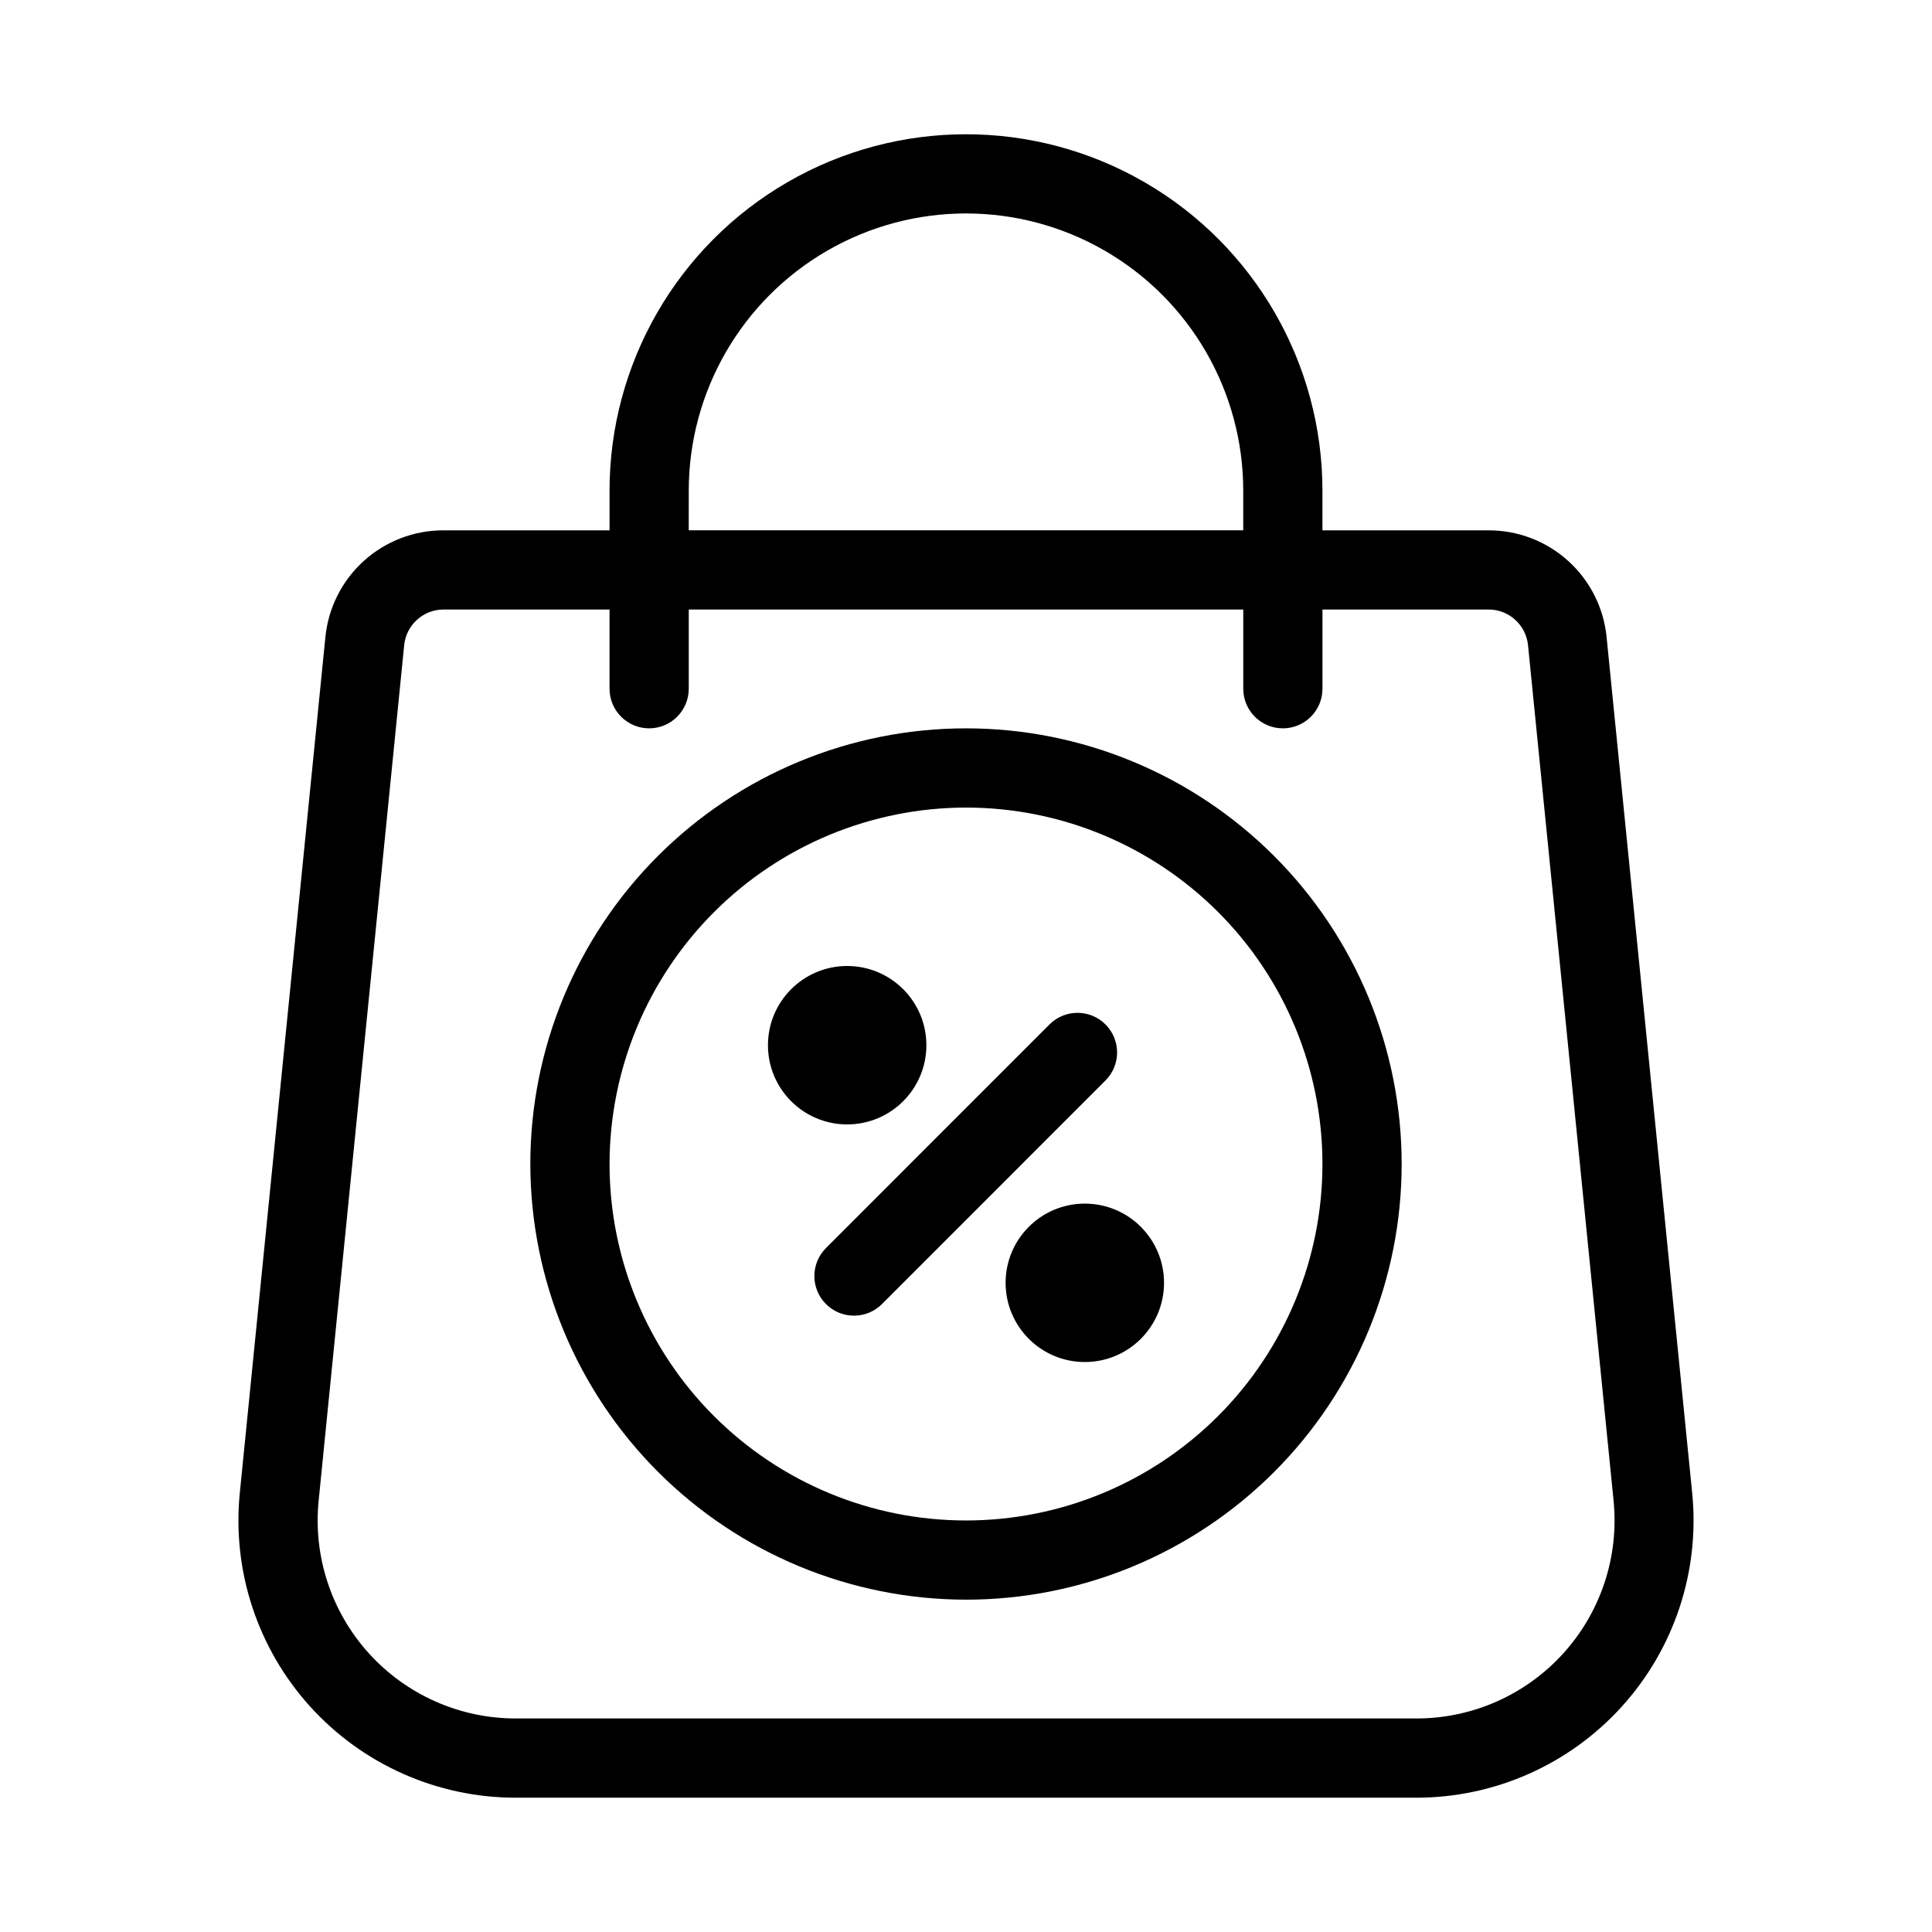
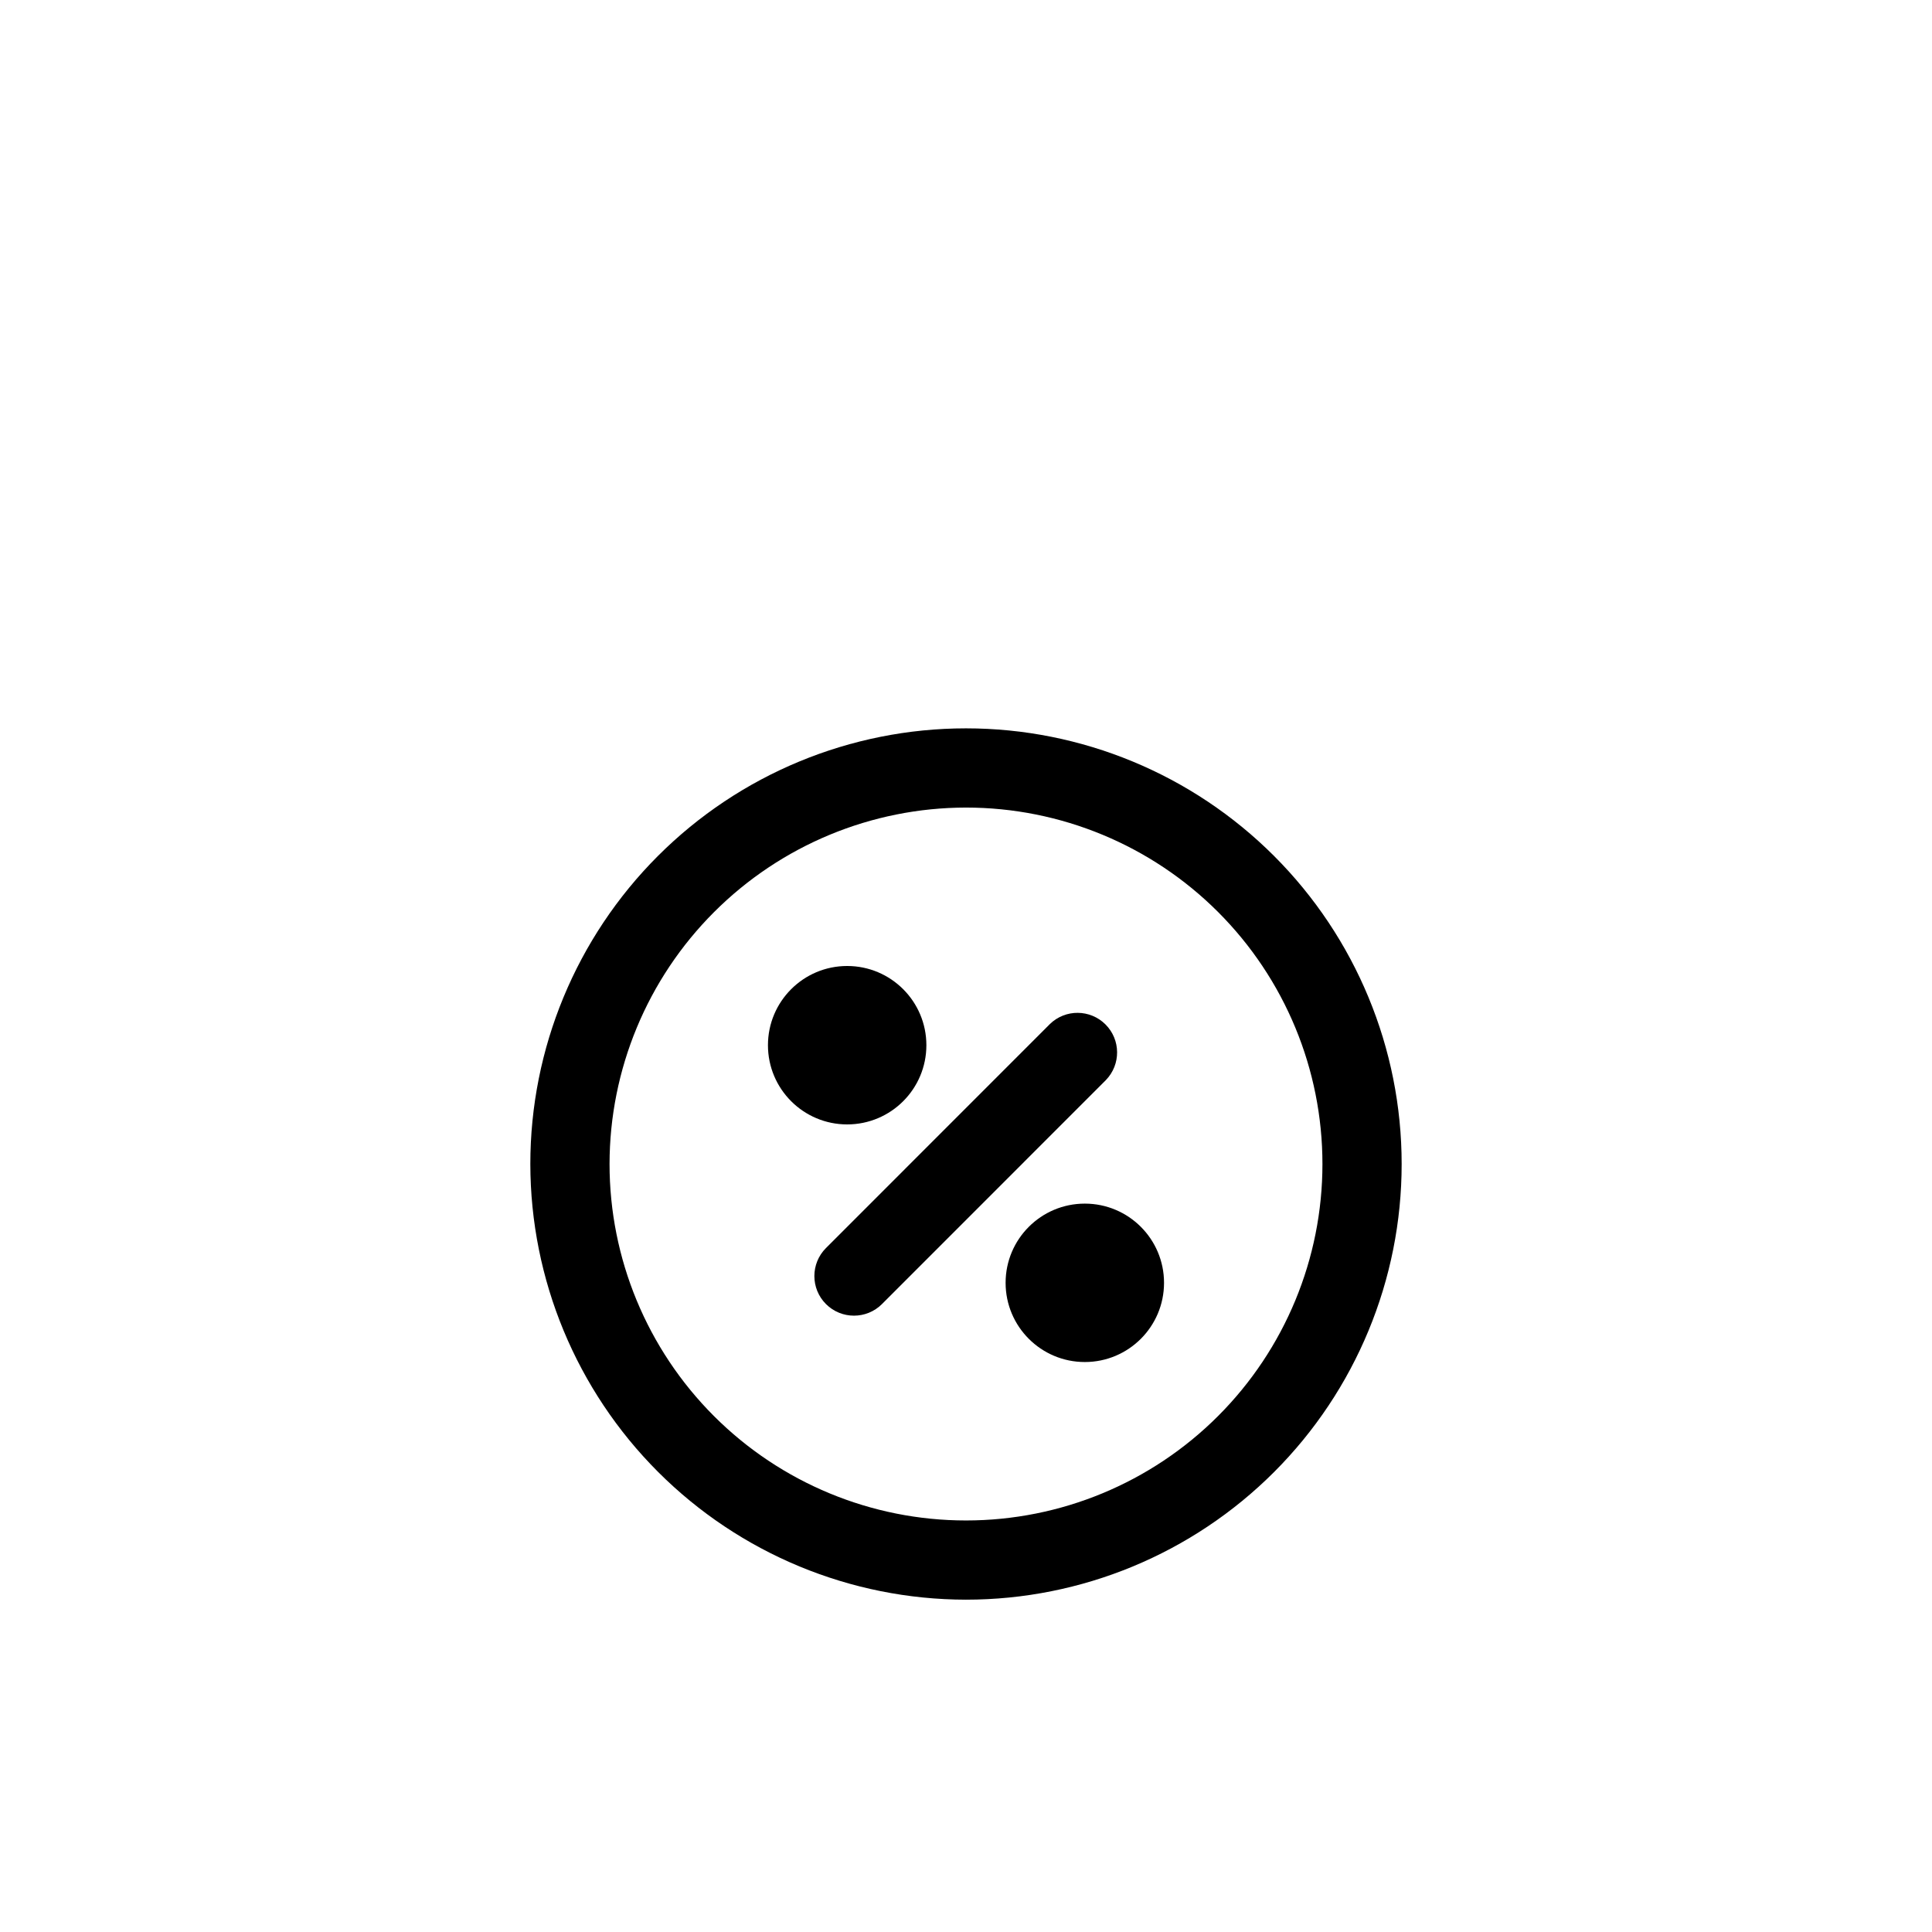
<svg xmlns="http://www.w3.org/2000/svg" fill="#000000" width="800px" height="800px" version="1.1" viewBox="144 144 512 512">
  <g>
-     <path d="m280.66 620.41h238.68c20.762 0 40.559-8.785 54.488-24.184 13.93-15.398 20.691-35.973 18.613-56.633l-22.672-226.71h0.004c-0.762-7.777-4.394-14.988-10.188-20.23-5.793-5.238-13.332-8.133-21.145-8.109h-43.98v-10.496c0-33.75-18.004-64.934-47.23-81.809-29.227-16.875-65.238-16.875-94.465 0s-47.23 48.059-47.23 81.809v10.496h-43.98c-7.812-0.023-15.352 2.871-21.145 8.109-5.793 5.242-9.426 12.453-10.184 20.23l-22.672 226.71c-2.078 20.66 4.684 41.234 18.613 56.633 13.93 15.398 33.727 24.184 54.492 24.184zm45.867-346.37c0-26.25 14.004-50.504 36.734-63.629 22.734-13.125 50.742-13.125 73.473 0 22.734 13.125 36.738 37.379 36.738 63.629v10.496h-146.95zm-75.414 40.934c0.539-5.383 5.086-9.473 10.496-9.445h43.926v20.992c0 5.797 4.699 10.496 10.496 10.496s10.496-4.699 10.496-10.496v-20.992h146.95v20.992c0 5.797 4.699 10.496 10.492 10.496 5.797 0 10.496-4.699 10.496-10.496v-20.992h43.98c5.41-0.027 9.953 4.062 10.496 9.445l22.672 226.71c1.484 14.766-3.356 29.473-13.316 40.473-9.961 11-24.113 17.27-38.953 17.254h-238.68c-14.832 0-28.973-6.273-38.922-17.273s-14.781-25.695-13.297-40.453z" />
    <path d="m400 567.93c30.621 0 59.984-12.164 81.637-33.816 21.652-21.652 33.816-51.02 33.816-81.637 0-30.621-12.164-59.988-33.816-81.641-21.652-21.652-51.016-33.816-81.637-33.816s-59.988 12.164-81.641 33.816-33.816 51.02-33.816 81.641c0.035 30.609 12.211 59.953 33.855 81.598 21.645 21.645 50.988 33.82 81.602 33.855zm0-209.92v0.004c25.051 0 49.078 9.953 66.793 27.668 17.719 17.715 27.668 41.742 27.668 66.797 0 25.051-9.949 49.078-27.668 66.793-17.715 17.719-41.742 27.668-66.793 27.668-25.055 0-49.082-9.949-66.797-27.668-17.715-17.715-27.668-41.742-27.668-66.793 0.027-25.047 9.988-49.059 27.699-66.766 17.707-17.711 41.719-27.672 66.766-27.699z" />
    <path d="m362.89 489.59c4.098 4.098 10.742 4.098 14.844 0l59.367-59.387h-0.004c3.977-4.121 3.922-10.664-0.129-14.715-4.047-4.047-10.594-4.106-14.711-0.129l-59.367 59.387c-4.098 4.102-4.098 10.742 0 14.844z" />
    <path d="m389.5 420.99c0 11.594-9.398 20.992-20.992 20.992s-20.992-9.398-20.992-20.992 9.398-20.992 20.992-20.992 20.992 9.398 20.992 20.992" />
    <path d="m452.48 483.96c0 11.594-9.398 20.992-20.992 20.992s-20.992-9.398-20.992-20.992c0-11.59 9.398-20.988 20.992-20.988s20.992 9.398 20.992 20.988" />
  </g>
</svg>